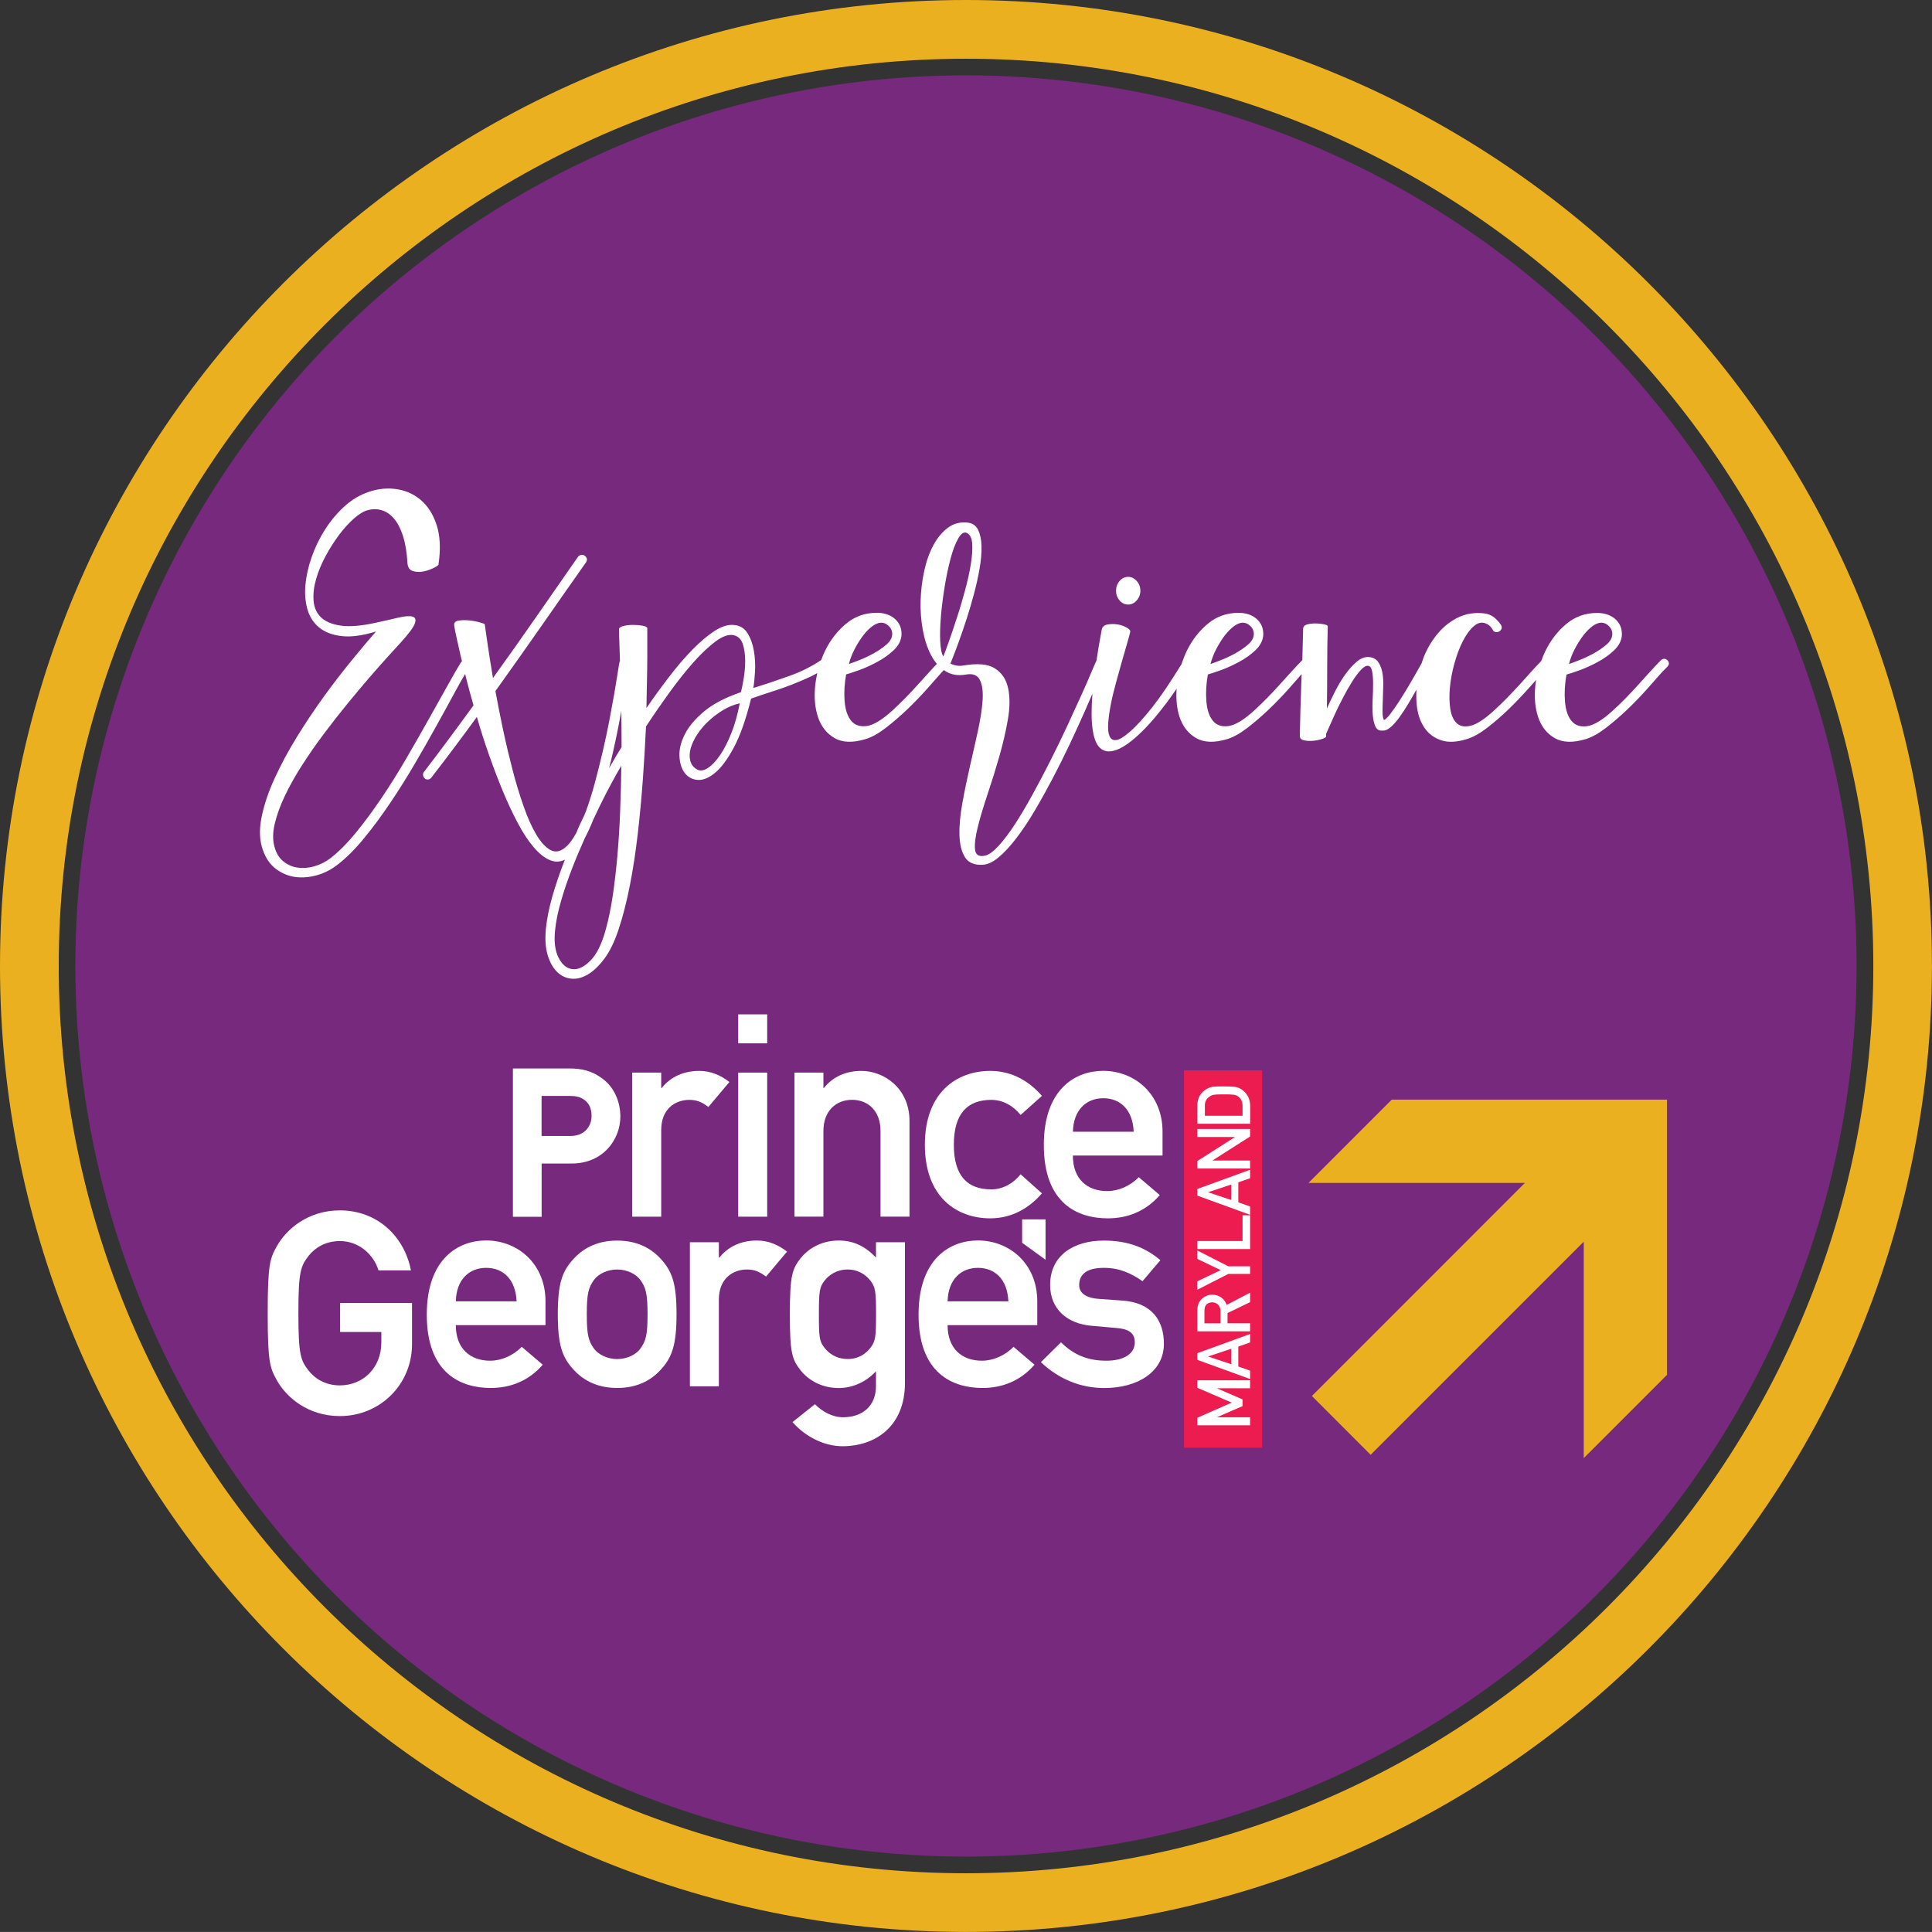
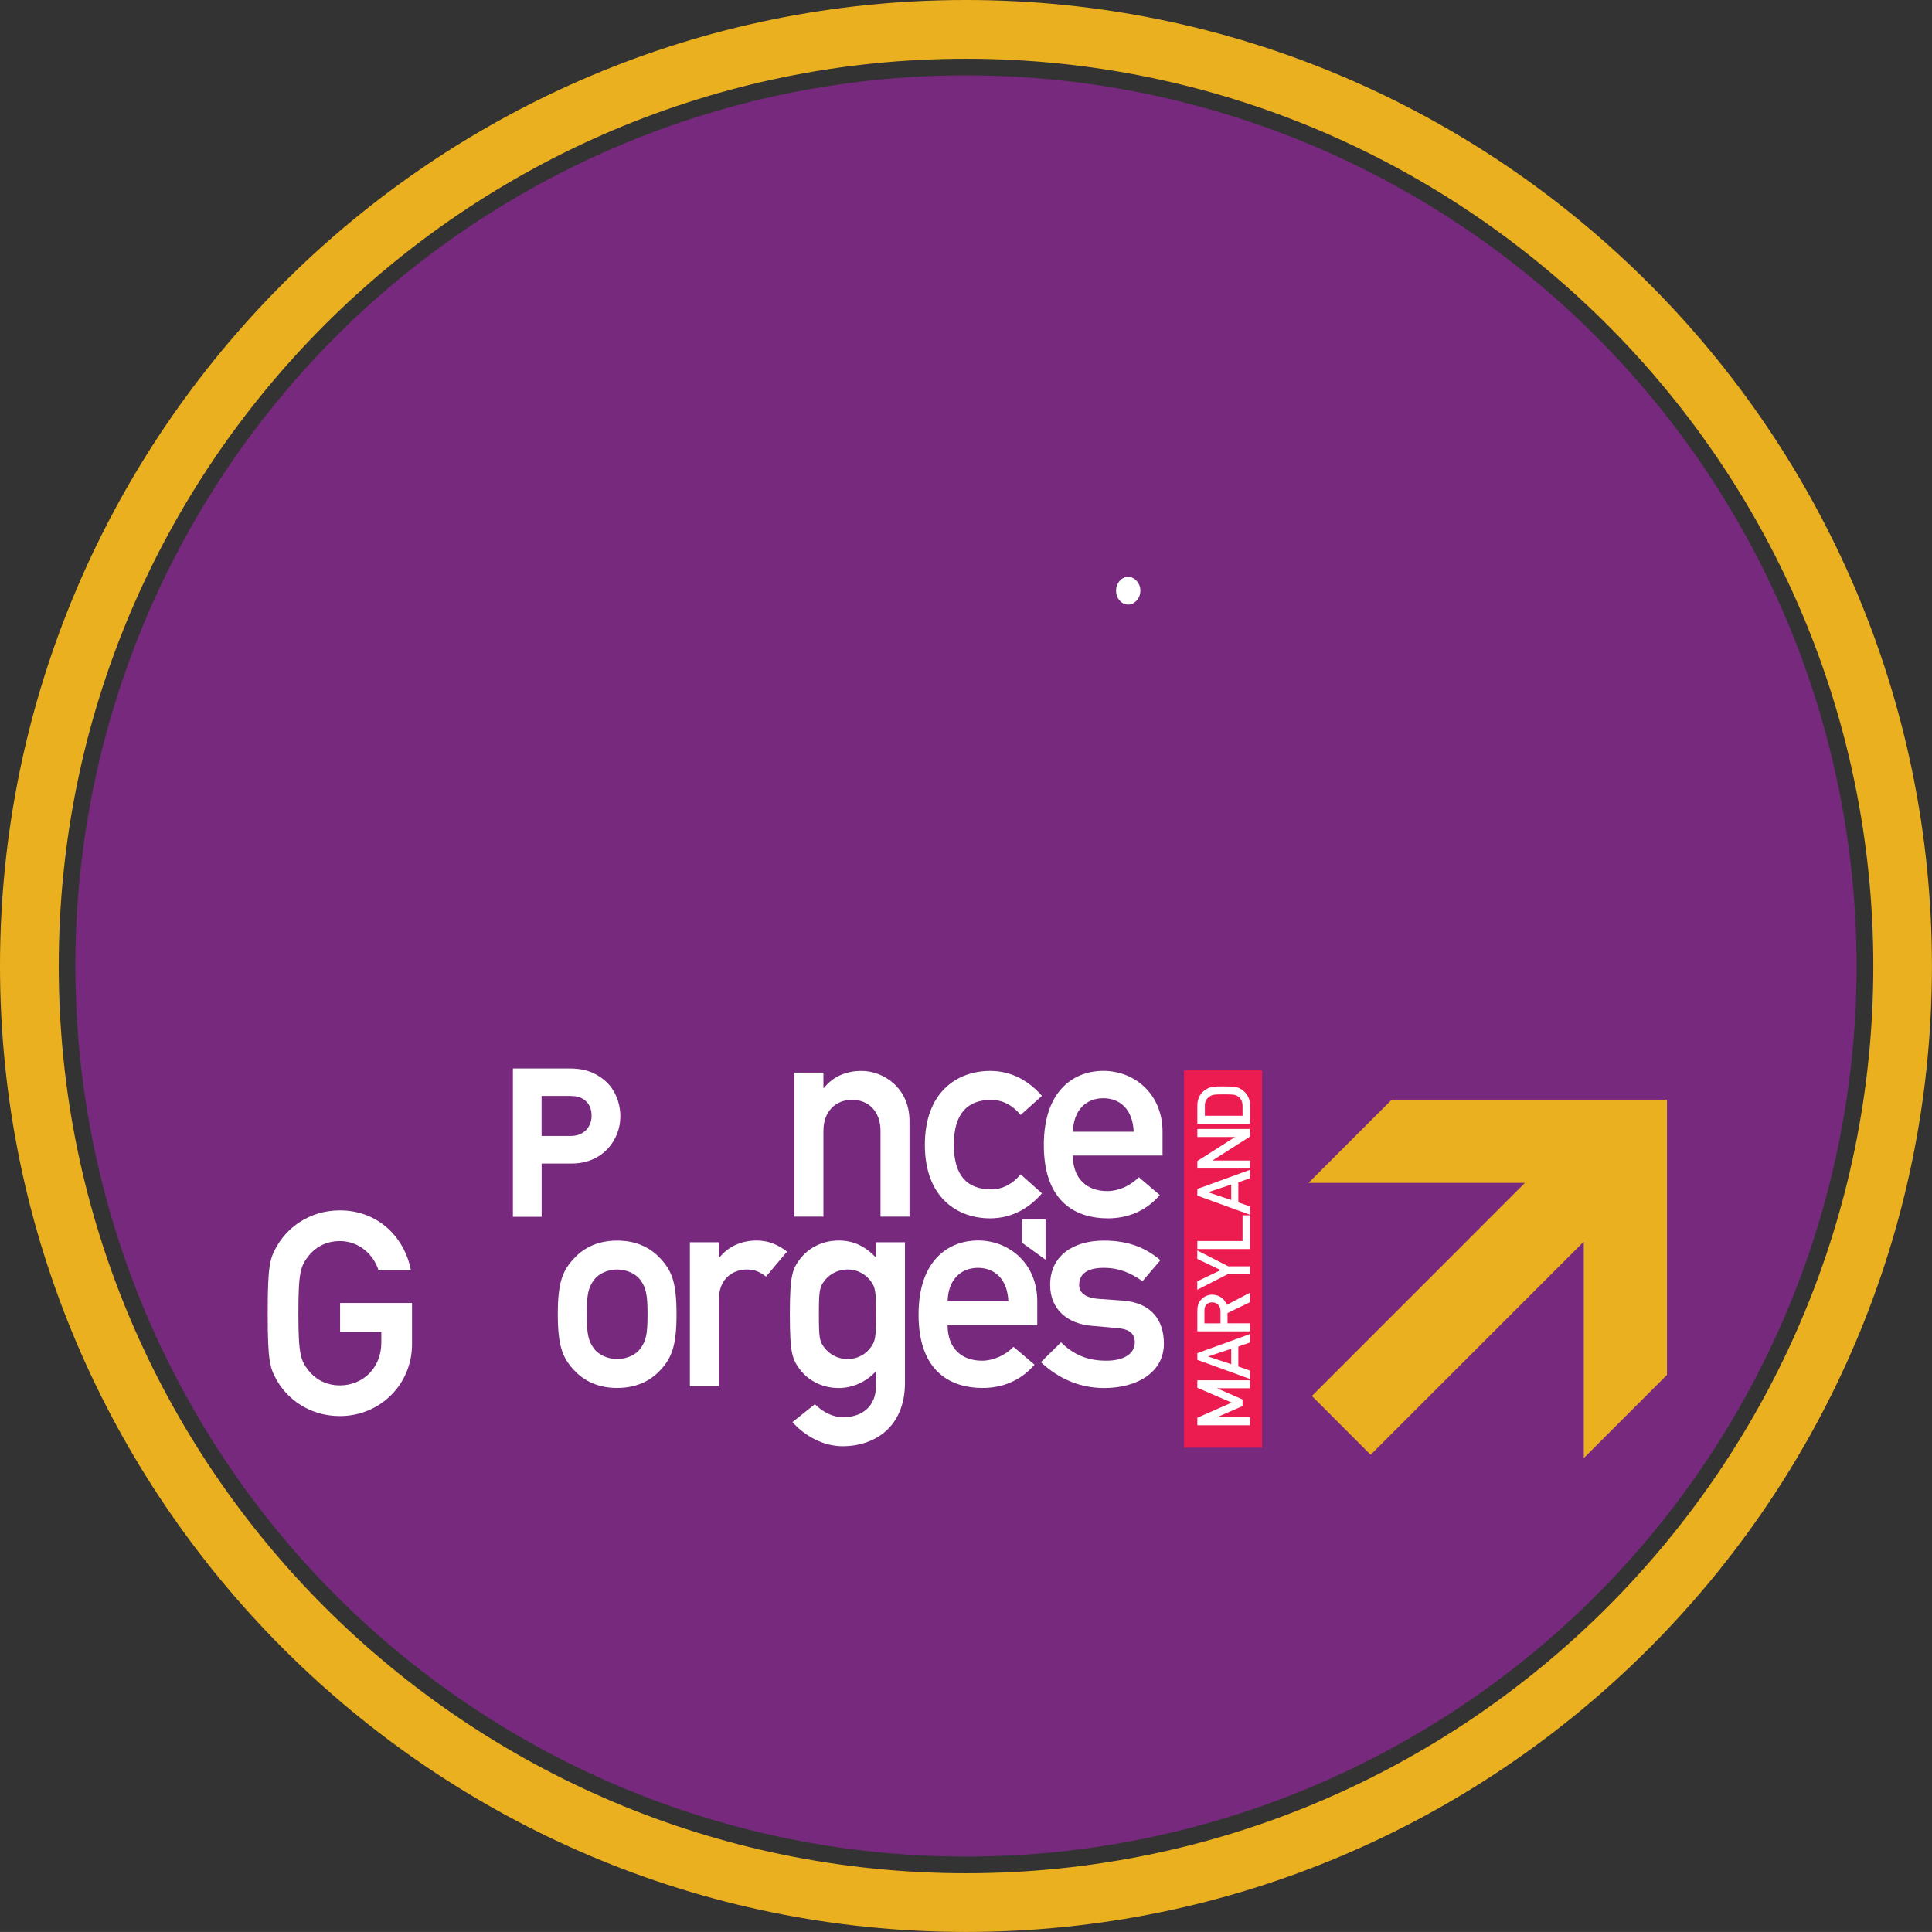
<svg xmlns="http://www.w3.org/2000/svg" id="Layer_1" viewBox="0 0 315.39 315.38">
  <rect x="0" y="0" width="315.39" height="315.38" fill="#333333" stroke="none" />
  <defs>
    <style>.cls-1{fill:#77297d;}.cls-2{fill:#ec1c50;}.cls-3{fill:#fff;}.cls-4{fill:#ebb01f;}</style>
  </defs>
  <circle class="cls-1" cx="157.69" cy="157.69" r="145.39" />
  <path class="cls-4" d="M157.69,315.38C70.74,315.38,0,244.64,0,157.69S70.74,0,157.69,0s157.69,70.74,157.69,157.69-70.74,157.69-157.69,157.69ZM157.69,9.59C76.03,9.59,9.59,76.03,9.59,157.69s66.44,148.11,148.11,148.11,148.11-66.44,148.11-148.11S239.36,9.59,157.69,9.59Z" />
  <rect class="cls-3" x="194.01" y="175.87" width="11.28" height="58.38" />
  <path class="cls-3" d="M98.5,176.2c-1.89-1.47-3.62-1.78-5.65-1.78h-9.12v24.22h4.69v-8.7h4.89c5.17,0,7.96-3.95,7.96-7.66,0-2.48-1.04-4.75-2.77-6.08ZM96.57,182.18c0,1.57-1.06,3.26-3.4,3.26h-4.76v-6.53h4.63c1.03,0,1.62.15,2.25.57.86.57,1.28,1.45,1.28,2.69Z" />
-   <path class="cls-3" d="M103.21,175.1h4.73v2.5h.09c1.48-1.86,3.62-2.78,6.12-2.78,1.9,0,3.48.7,4.92,1.81l-3.43,4.08c-1.11-.83-1.9-1.16-3.11-1.16-2.32,0-4.59,1.48-4.59,4.92v14.15h-4.73v-23.52Z" />
-   <path class="cls-3" d="M120.51,165.59h4.73v4.73h-4.73v-4.73ZM120.51,175.1h4.73v23.52h-4.73v-23.52Z" />
  <path class="cls-3" d="M129.69,175.1h4.73v2.5h.09c1.48-1.86,3.62-2.78,6.12-2.78,3.66,0,7.84,2.83,7.84,8.16v15.63h-4.73v-14.01c0-3.2-1.99-5.06-4.64-5.06s-4.68,1.85-4.68,5.06v14.01h-4.73v-23.52Z" />
-   <path class="cls-3" d="M170.09,194.81c-2.04,2.37-4.87,4.08-8.44,4.08-5.43,0-10.67-3.43-10.67-12.01s5.24-12.06,10.67-12.06c3.57,0,6.4,1.72,8.44,4.08l-3.48,3.11c-1.16-1.44-2.83-2.46-4.78-2.46-3.85,0-6.12,2.18-6.12,7.33s2.27,7.28,6.12,7.28c1.95,0,3.62-1.02,4.78-2.46l3.48,3.11Z" />
+   <path class="cls-3" d="M170.09,194.81c-2.04,2.37-4.87,4.08-8.44,4.08-5.43,0-10.67-3.43-10.67-12.01s5.24-12.06,10.67-12.06c3.57,0,6.4,1.72,8.44,4.08l-3.48,3.11c-1.16-1.44-2.83-2.46-4.78-2.46-3.85,0-6.12,2.18-6.12,7.33s2.27,7.28,6.12,7.28c1.95,0,3.62-1.02,4.78-2.46Z" />
  <path class="cls-3" d="M175.14,188.64c0,3.85,2.36,5.8,5.61,5.8,1.81,0,3.76-.83,5.15-2.27l3.43,2.92c-2.32,2.69-5.34,3.8-8.49,3.8-4.82,0-10.44-2.32-10.44-11.97,0-9.14,5.15-12.11,9.69-12.11,5.2,0,9.69,3.85,9.69,9.93v3.9h-14.66ZM185.07,184.75c-.14-3.57-2.18-5.47-4.96-5.47s-4.87,1.9-4.96,5.47h9.93Z" />
  <path class="cls-3" d="M55.53,212.71h11.73v6.73c0,6.54-5.2,11.73-11.78,11.73-5.19,0-8.77-3.06-10.34-5.94-1.07-1.95-1.44-2.92-1.44-10.85s.37-8.9,1.44-10.85c1.58-2.88,5.15-5.94,10.34-5.94,6.26,0,10.58,4.41,11.6,9.79h-5.29c-.79-2.55-3.15-4.78-6.31-4.78-2.37,0-4.08,1.11-5.1,2.41-1.3,1.67-1.67,2.6-1.67,9.37s.37,7.7,1.67,9.37c1.02,1.3,2.74,2.41,5.1,2.41,3.8,0,6.77-2.88,6.77-7v-1.72h-6.73v-4.73Z" />
-   <path class="cls-3" d="M74.41,216.33c0,3.85,2.37,5.8,5.61,5.8,1.81,0,3.76-.83,5.15-2.27l3.43,2.92c-2.32,2.69-5.33,3.8-8.49,3.8-4.82,0-10.44-2.32-10.44-11.97,0-9.14,5.15-12.11,9.69-12.11,5.2,0,9.69,3.85,9.69,9.93v3.89h-14.66ZM84.33,212.44c-.14-3.57-2.18-5.47-4.96-5.47s-4.87,1.9-4.96,5.47h9.93Z" />
  <path class="cls-3" d="M93.61,205.53c1.3-1.44,3.48-3.01,7.14-3.01s5.84,1.58,7.14,3.01c1.81,1.99,2.55,3.94,2.55,9s-.74,7.05-2.55,9.04c-1.3,1.44-3.48,3.01-7.14,3.01s-5.84-1.58-7.14-3.01c-1.81-1.99-2.55-3.94-2.55-9.04s.74-7.01,2.55-9ZM104.55,208.96c-.7-.97-2.18-1.72-3.8-1.72s-3.11.74-3.8,1.72c-.88,1.25-1.16,2.18-1.16,5.57s.28,4.36,1.16,5.61c.7.97,2.18,1.72,3.8,1.72s3.11-.74,3.8-1.72c.88-1.25,1.16-2.18,1.16-5.57s-.28-4.36-1.16-5.61Z" />
  <path class="cls-3" d="M112.62,202.79h4.73v2.5h.09c1.48-1.85,3.62-2.78,6.12-2.78,1.9,0,3.48.7,4.92,1.81l-3.43,4.08c-1.11-.83-1.9-1.16-3.11-1.16-2.32,0-4.59,1.49-4.59,4.92v14.15h-4.73v-23.52Z" />
  <path class="cls-3" d="M143,223.85c-1.48,1.62-3.66,2.74-6.08,2.74-3.06,0-5.15-1.53-6.22-2.88-1.35-1.76-1.76-2.64-1.76-9.14s.42-7.42,1.76-9.18c1.07-1.34,3.15-2.88,6.22-2.88,2.41,0,4.31.93,6.08,2.78v-2.5h4.73v22.96c0,7.1-4.82,10.34-10.2,10.34-3.02,0-6.08-1.58-8.16-3.94l3.66-2.92c1.16,1.16,2.78,2.13,4.59,2.13,3.15,0,5.38-1.81,5.38-5.1v-2.41ZM134.61,220.04c.65.83,1.86,1.81,3.76,1.81s3.06-.97,3.71-1.81c.83-1.07.93-1.72.93-5.47s-.09-4.45-.93-5.52c-.65-.83-1.86-1.81-3.71-1.81s-3.11.97-3.76,1.81c-.83,1.07-.93,1.72-.93,5.52s.09,4.41.93,5.47Z" />
  <path class="cls-3" d="M154.69,216.33c0,3.85,2.36,5.8,5.61,5.8,1.81,0,3.76-.83,5.15-2.27l3.43,2.92c-2.32,2.69-5.34,3.8-8.49,3.8-4.82,0-10.44-2.32-10.44-11.97,0-9.14,5.15-12.11,9.69-12.11,5.2,0,9.69,3.85,9.69,9.93v3.89h-14.66ZM164.61,212.44c-.14-3.57-2.18-5.47-4.96-5.47s-4.87,1.9-4.96,5.47h9.93Z" />
  <path class="cls-3" d="M173.19,219.12c2.04,2,4.27,3.01,7.42,3.01,2.69,0,4.64-1.02,4.64-3.01,0-1.67-1.25-2.18-2.88-2.32l-4.17-.37c-3.9-.33-6.77-2.64-6.77-6.68,0-4.78,3.8-7.23,8.77-7.23,4.13,0,6.91,1.25,9.23,3.2l-2.92,3.43c-1.86-1.3-3.76-2.18-6.31-2.18-3.01,0-4.03,1.21-4.03,2.83,0,1.02.74,2.04,3.11,2.23l3.9.28c4.87.32,6.82,3.29,6.82,7.05,0,4.59-4.27,7.23-9.74,7.23-3.8,0-7.33-1.39-10.34-4.22l3.29-3.25Z" />
  <polygon class="cls-3" points="166.86 199.06 170.68 199.06 170.68 205.65 166.86 202.88 166.86 199.06" />
  <path class="cls-2" d="M196.69,180.58v1.56h6.15v-1.56c0-.74-.25-1.26-.75-1.6-.44-.29-.68-.33-2.28-.33s-1.92.04-2.4.39c-.54.4-.73.84-.73,1.54M200.99,193.37l-3.76,1.25v.02l3.76,1.25v-2.52ZM196.89,213.02c-.18.24-.27.51-.27.96v2.05h2.62v-1.97c0-.98-.64-1.46-1.37-1.46-.45,0-.79.17-.98.44M200.99,220.18l-3.76,1.25v.02l3.76,1.25v-2.52ZM204.07,232.67h-8.61v-1.23l5.61-2.47-5.61-2.42v-1.23h8.61v1.31h-5.37v.02l4.14,1.8v1.09l-4.14,1.8v.02h5.37v1.31ZM204.07,225.12l-8.61-3.13v-1.09l8.61-3.13v1.38l-1.92.67v3.26l1.92.67v1.38ZM204.07,217.33h-8.61v-3.36c0-.73.17-1.3.57-1.76.41-.48,1.06-.86,1.84-.86,1.11,0,2.02.63,2.38,1.67l3.82-2v1.55l-3.68,1.78v1.67h3.68v1.31ZM204.07,207.96h-3.55l-5.07,2.59v-1.38l3.82-1.83-3.82-1.83v-1.38l5.07,2.59h3.55v1.23ZM204.07,203.9h-8.61v-1.31h7.38v-4.2h1.23v5.5ZM204.07,198.31l-8.61-3.13v-1.09l8.61-3.13v1.38l-1.92.67v3.27l1.92.67v1.38ZM204.07,190.76h-8.61v-1.23l6.12-3.9v-.02h-6.12v-1.31h8.61v1.23l-6.12,3.9v.02h6.12v1.31ZM204.07,183.45h-8.61v-3.01c0-1.14.51-2.07,1.45-2.63.73-.42,1.05-.46,2.86-.46,1.94,0,2.27.1,2.88.48.8.51,1.43,1.4,1.43,2.69v2.93ZM206.04,174.73h-12.76v61.6h12.76v-61.6Z" />
  <polygon class="cls-4" points="227.2 179.51 213.61 193.1 248.94 193.1 214.16 227.89 223.75 237.49 258.54 202.7 258.54 238.03 272.13 224.44 272.13 179.51 227.2 179.51" />
  <path class="cls-3" d="M184.18,98.69c.52,0,.98-.22,1.38-.67.4-.45.6-.98.6-1.59s-.2-1.15-.6-1.59c-.4-.45-.86-.67-1.38-.67-.55,0-1.02.22-1.41.67-.39.45-.58.98-.58,1.59s.19,1.15.58,1.59c.38.45.85.67,1.41.67Z" />
-   <path class="cls-3" d="M272.2,107.78c-.15-.15-.33-.23-.53-.23s-.38.08-.53.23c-.55.55-1.14,1.17-1.75,1.85-.62.68-1.25,1.38-1.92,2.12-.66.74-1.35,1.47-2.05,2.19-.71.72-1.42,1.41-2.12,2.05-1.72,1.57-3.14,2.42-4.25,2.56-1.11.14-1.95-.16-2.54-.9-.59-.74-.93-1.8-1.04-3.19-.11-1.38-.02-2.83.25-4.34.46-.12,1.18-.36,2.15-.71.97-.35,1.95-.8,2.95-1.34,1-.54,1.89-1.17,2.65-1.89.77-.72,1.2-1.53,1.29-2.42.03-.58-.05-1.11-.25-1.57-.2-.46-.49-.85-.88-1.18-.38-.32-.82-.56-1.32-.72-.49-.15-1.01-.23-1.57-.23-1.94,0-3.62.6-5.05,1.8-1.43,1.2-2.57,2.68-3.42,4.43-.26.53-.47,1.07-.67,1.62-.52.53-1.07,1.11-1.64,1.75-.6.68-1.23,1.38-1.89,2.1-.66.72-1.35,1.45-2.05,2.17-.71.72-1.42,1.41-2.12,2.05-1.51,1.38-2.75,2.21-3.74,2.47-.99.26-1.75.15-2.31-.35-.55-.49-.92-1.27-1.09-2.33-.17-1.06-.19-2.24-.07-3.53.12-1.29.37-2.61.74-3.95.37-1.34.82-2.54,1.36-3.6.54-1.06,1.13-1.88,1.78-2.45s1.29-.73,1.94-.48c.46.15.85.49,1.15,1.01.21.43.57.54,1.06.32.43-.28.54-.63.32-1.06-.43-.61-.86-1.07-1.29-1.36-.43-.29-.89-.47-1.39-.53-1.57-.19-2.98.02-4.25.62-1.26.6-2.36,1.45-3.3,2.54-.94,1.09-1.71,2.35-2.31,3.76-.17.4-.28.8-.42,1.2-.61,1.09-1.22,2.17-1.84,3.23-.63,1.08-1.22,2.05-1.78,2.91s-1.05,1.58-1.5,2.15c-.45.57-.79.9-1.04.99-.15-.28-.23-.72-.23-1.34s.02-1.3.05-2.05c.03-.75.05-1.53.07-2.33.02-.8-.05-1.53-.18-2.19-.14-.66-.38-1.22-.72-1.66-.34-.45-.85-.68-1.52-.71-.65-.03-1.28.22-1.91.76-.63.54-1.25,1.22-1.85,2.05-.6.83-1.15,1.75-1.66,2.75-.51,1-.96,1.95-1.36,2.84.03-2.25.05-4.49.05-6.74s.03-4.48.09-6.69c0-.12-.21-.23-.64-.32-.43-.09-.89-.14-1.39-.14s-.96.06-1.37.18c-.41.12-.62.37-.62.74-.04,1.72-.08,3.41-.13,5.07h0c-.55.56-1.14,1.18-1.75,1.85-.62.68-1.25,1.38-1.92,2.12-.66.74-1.35,1.47-2.05,2.19-.71.72-1.42,1.41-2.12,2.05-1.72,1.57-3.14,2.42-4.25,2.56-1.11.14-1.95-.16-2.54-.9-.59-.74-.93-1.8-1.04-3.19-.11-1.38-.02-2.83.25-4.34.46-.12,1.18-.36,2.15-.71.97-.35,1.95-.8,2.95-1.34,1-.54,1.89-1.17,2.65-1.89.77-.72,1.2-1.53,1.29-2.42.03-.58-.05-1.11-.25-1.57-.2-.46-.49-.85-.88-1.18-.38-.32-.82-.56-1.32-.72-.49-.15-1.01-.23-1.57-.23-1.94,0-3.62.6-5.05,1.8-1.43,1.2-2.57,2.68-3.42,4.43-.33.69-.61,1.41-.84,2.13-1.82,2.96-3.42,5.32-4.77,7.03-1.42,1.8-2.65,3.15-3.69,4.04-.95.83-1.69,1.28-2.22,1.34-.52.06-.88-.15-1.09-.65s-.27-1.19-.21-2.1c.06-.91.2-1.92.42-3.02.21-1.11.49-2.28.83-3.51.34-1.23.66-2.39.97-3.49.31-1.09.59-2.08.85-2.95.26-.88.44-1.53.53-1.96.03-.22-.17-.45-.6-.69-.43-.25-.93-.42-1.5-.51-.57-.09-1.12-.08-1.64.02s-.83.39-.92.85c-.35,1.84-.63,3.53-.86,5.08l-.06.09c-.12.25-.4.89-.83,1.92-.43,1.03-.99,2.29-1.66,3.78-.68,1.49-1.44,3.16-2.29,4.99-.85,1.83-1.75,3.68-2.7,5.56s-1.92,3.72-2.91,5.52c-.99,1.8-1.95,3.42-2.88,4.85-.94,1.43-1.83,2.61-2.68,3.53-.85.92-1.59,1.45-2.24,1.57-.95.19-1.48-.15-1.57-1.02s.05-2.07.44-3.62c.38-1.56.92-3.34,1.59-5.35.68-2.02,1.32-4.07,1.92-6.16.6-2.09,1.07-4.11,1.41-6.07.34-1.95.35-3.65.05-5.1-.31-1.45-1.02-2.53-2.15-3.25-1.12-.72-2.84-.88-5.15-.48-.74.12-1.45.02-2.12-.32.03-.09.18-.48.46-1.18.28-.69.61-1.57.99-2.63.38-1.06.79-2.25,1.22-3.58.43-1.32.83-2.69,1.2-4.09.37-1.4.67-2.77.9-4.11.23-1.34.33-2.54.3-3.6-.03-1.06-.22-1.94-.55-2.63-.34-.69-.89-1.09-1.66-1.18-1.23-.15-2.32.12-3.25.81-.94.69-1.73,1.64-2.38,2.84-.65,1.2-1.15,2.59-1.5,4.18-.35,1.59-.55,3.2-.6,4.85-.05,1.65.07,3.25.35,4.8.28,1.55.72,2.92,1.32,4.08.29.56.62,1.06.99,1.49-.37.39-.76.79-1.15,1.23-.62.68-1.25,1.38-1.92,2.12-.66.74-1.35,1.47-2.05,2.19-.71.72-1.42,1.41-2.12,2.05-1.72,1.57-3.14,2.42-4.25,2.56-1.11.14-1.95-.16-2.54-.9-.59-.74-.93-1.8-1.04-3.19-.11-1.38-.02-2.83.25-4.34.46-.12,1.18-.36,2.15-.71.97-.35,1.95-.8,2.95-1.34,1-.54,1.89-1.17,2.65-1.89.77-.72,1.2-1.53,1.29-2.42.03-.58-.05-1.11-.25-1.57-.2-.46-.49-.85-.88-1.18-.38-.32-.82-.56-1.32-.72-.49-.15-1.01-.23-1.57-.23-1.94,0-3.62.6-5.05,1.8-1.43,1.2-2.57,2.68-3.42,4.43-.23.48-.44.98-.62,1.48-1.54,1.05-3.28,1.92-5.22,2.61-1.94.69-3.89,1.35-5.86,1.96.12-.68.21-1.59.28-2.72.06-1.14,0-2.25-.19-3.35-.18-1.09-.53-2.05-1.04-2.88s-1.27-1.28-2.28-1.34c-.92-.09-1.96.24-3.12.99-1.15.76-2.35,1.77-3.6,3.05-1.25,1.28-2.51,2.74-3.78,4.41-1.28,1.66-2.52,3.37-3.72,5.12.03-1.63.06-3.15.09-4.57s.05-2.69.05-3.83v-4.62c0-.19-.24-.32-.72-.42-.48-.09-1.01-.14-1.59-.14s-1.12.06-1.59.18c-.48.12-.72.31-.72.55,0,.43.02,1.23.07,2.4.03.8.06,1.75.09,2.8l-.07.11c-.06.28-.16.87-.3,1.78s-.32,2.02-.55,3.35c-.23,1.32-.5,2.79-.81,4.41-.31,1.61-.66,3.28-1.06,4.98-.4,1.71-.82,3.4-1.27,5.08-.45,1.68-.93,3.23-1.45,4.66-.1.27-.21.51-.31.77-.27.56-.53,1.1-.8,1.68-.19.42-.35.84-.54,1.26l-.02.03c-.58,1.06-1.18,1.84-1.8,2.33-.83.68-1.64.79-2.42.35s-1.54-1.28-2.26-2.49-1.41-2.74-2.05-4.57c-.65-1.83-1.25-3.8-1.8-5.91-.55-2.11-1.07-4.28-1.55-6.53-.48-2.25-.9-4.38-1.27-6.42,2.49-3.48,4.95-6.96,7.39-10.45,2.43-3.49,4.89-7.01,7.39-10.55.28-.43.2-.8-.23-1.11-.15-.12-.34-.16-.55-.12-.22.05-.39.15-.51.3-2.31,3.32-4.61,6.63-6.9,9.92-2.29,3.29-4.62,6.59-6.99,9.88-.37-2.22-.67-4.11-.9-5.68-.23-1.57-.38-2.6-.44-3.09,0-.06-.28-.17-.83-.32-.55-.15-1.15-.26-1.78-.32-.63-.06-1.2-.05-1.71.05-.51.09-.73.35-.67.78.06.43.18,1.07.37,1.92.18.85.41,1.84.67,2.98.07.3.15.63.23.95l-.16.16c-.55.89-1.29,2.16-2.19,3.79-.91,1.63-1.93,3.46-3.07,5.49-1.14,2.03-2.36,4.17-3.67,6.42-1.31,2.25-2.66,4.41-4.06,6.48-1.4,2.08-2.81,3.98-4.22,5.7-1.42,1.72-2.79,3.09-4.11,4.11-.8.61-1.68,1.05-2.63,1.32s-1.86.33-2.72.21c-.86-.12-1.64-.46-2.33-1.02-.69-.55-1.18-1.35-1.45-2.4-.31-1.08-.29-2.33.05-3.76s.89-2.95,1.66-4.57c.77-1.61,1.71-3.28,2.82-5.01,1.11-1.72,2.29-3.42,3.55-5.1,1.26-1.68,2.54-3.31,3.83-4.89,1.29-1.58,2.5-3.02,3.62-4.32,1.12-1.29,2.12-2.42,3-3.39.88-.97,1.53-1.69,1.96-2.15,1.38-1.51,2.19-2.58,2.42-3.23.23-.65.09-1.03-.42-1.15-.51-.12-1.31-.05-2.4.21-1.09.26-2.28.53-3.58.81-2.37.52-4.28.68-5.72.46-1.45-.21-2.52-.68-3.23-1.38s-1.1-1.62-1.18-2.72c-.08-1.11.06-2.28.42-3.51.35-1.23.87-2.48,1.55-3.74s1.42-2.42,2.22-3.49c.8-1.06,1.62-1.95,2.45-2.68.83-.72,1.57-1.16,2.22-1.32.8-.22,1.57-.21,2.31.02.74.23,1.4.69,1.98,1.38s1.07,1.63,1.45,2.82c.38,1.18.62,2.61.72,4.27.03.8.33,1.28.9,1.45.57.17,1.17.18,1.8.05.63-.14,1.2-.35,1.71-.62s.73-.46.67-.55c.37-2.52.26-4.67-.32-6.44-.59-1.77-1.48-3.15-2.68-4.13-1.2-.98-2.6-1.56-4.2-1.73-1.6-.17-3.2.07-4.8.72-1.29.52-2.5,1.32-3.62,2.38-1.12,1.06-2.12,2.28-2.98,3.65-.86,1.37-1.56,2.82-2.1,4.36-.54,1.54-.88,3.03-1.02,4.48-.14,1.45-.04,2.78.3,4.01.34,1.23.97,2.23,1.89,3,.92.77,2.15,1.25,3.67,1.43,1.52.19,3.41-.06,5.65-.74-1.08,1.23-2.36,2.75-3.85,4.57-1.49,1.82-3.02,3.79-4.57,5.93-1.55,2.14-3.05,4.37-4.48,6.69-1.43,2.32-2.65,4.6-3.67,6.83s-1.72,4.35-2.12,6.37c-.4,2.01-.32,3.78.23,5.29.46,1.32,1.17,2.35,2.12,3.07.95.72,2.01,1.16,3.16,1.32,1.15.15,2.35.05,3.58-.3,1.23-.35,2.37-.95,3.42-1.78,1.42-1.11,2.84-2.54,4.27-4.29,1.43-1.75,2.84-3.65,4.22-5.7,1.38-2.05,2.71-4.16,3.99-6.35,1.28-2.18,2.47-4.28,3.58-6.28,1.11-2,2.11-3.82,3-5.47.63-1.16,1.18-2.14,1.67-2.97.07.26.13.51.19.78.35,1.39.75,2.83,1.18,4.34-2.65,3.66-5.32,7.26-8.03,10.8-.15.15-.22.34-.21.55s.1.4.25.55c.15.15.33.22.53.21.2-.01.38-.1.53-.25,2.52-3.26,5.02-6.58,7.48-9.97.58,2.03,1.24,4.08,1.96,6.14.72,2.06,1.48,4.04,2.26,5.93.78,1.89,1.6,3.64,2.45,5.24.85,1.6,1.71,2.92,2.61,3.97.89,1.04,1.79,1.75,2.7,2.12.81.33,1.61.28,2.4-.09l-.12.28c-.77,1.97-1.42,3.9-1.96,5.79-.54,1.89-.88,3.65-1.04,5.29-.15,1.6-.06,2.98.28,4.15.34,1.17.84,2.08,1.5,2.75s1.43,1.05,2.31,1.15c.88.11,1.79-.11,2.72-.65.94-.54,1.85-1.41,2.75-2.61.89-1.2,1.66-2.79,2.31-4.76.71-2.12,1.32-4.53,1.85-7.22s.95-5.51,1.29-8.45c.34-2.94.61-5.9.83-8.88.21-2.98.38-5.85.51-8.59,1.23-1.88,2.52-3.74,3.85-5.58s2.65-3.49,3.92-4.92,2.48-2.56,3.6-3.39c1.12-.83,2.08-1.17,2.88-1.02.77.15,1.28.64,1.55,1.45.26.82.39,1.72.39,2.72s-.09,1.98-.25,2.95-.32,1.7-.44,2.19c-2.52.86-4.52,1.9-5.98,3.11-1.46,1.22-2.52,2.45-3.16,3.72-.65,1.26-.95,2.46-.9,3.6.05,1.14.33,2.05.85,2.74.52.69,1.22,1.08,2.1,1.15.88.08,1.83-.31,2.86-1.15,1.03-.85,2.06-2.24,3.09-4.18,1.03-1.94,1.96-4.58,2.79-7.94,1.05-.37,2.13-.73,3.25-1.09,1.12-.35,2.22-.74,3.3-1.15,1.08-.42,2.12-.86,3.14-1.34.38-.18.75-.38,1.12-.58-.14.63-.26,1.27-.33,1.92-.21,1.95-.07,3.7.44,5.24s1.41,2.69,2.7,3.44c1.29.75,3,.81,5.12.16.98-.31,2.07-.91,3.25-1.82,1.18-.91,2.35-1.92,3.51-3.02,1.15-1.11,2.23-2.22,3.23-3.35,1-1.12,1.82-2.05,2.47-2.79l.28-.28.18.14c.95.62,2.08.82,3.37.6,1.14-.22,1.91.07,2.31.85.4.79.55,1.89.46,3.32-.09,1.43-.35,3.09-.76,4.98-.42,1.89-.85,3.85-1.32,5.86-.46,2.02-.87,3.99-1.22,5.93-.35,1.94-.52,3.67-.48,5.19.03,1.52.32,2.74.88,3.65.55.91,1.51,1.33,2.86,1.27.83-.03,1.72-.44,2.65-1.22.94-.78,1.91-1.83,2.91-3.14,1-1.31,2-2.81,3-4.5,1-1.69,1.98-3.46,2.95-5.31s1.89-3.7,2.77-5.56c.88-1.86,1.68-3.62,2.42-5.29.47-1.05.88-2,1.27-2.92-.18,2.34-.19,4.23,0,5.65.2,1.54.59,2.59,1.18,3.16s1.32.75,2.22.53c.61-.12,1.36-.48,2.24-1.08.88-.6,1.85-1.46,2.93-2.56,1.08-1.11,2.25-2.51,3.53-4.2.53-.71,1.08-1.48,1.64-2.3-.12,1.7.03,3.24.48,4.61.51,1.54,1.41,2.69,2.7,3.44,1.29.75,3,.81,5.12.16.98-.31,2.07-.91,3.25-1.82,1.18-.91,2.35-1.92,3.51-3.02,1.15-1.11,2.23-2.22,3.23-3.35.84-.95,1.53-1.72,2.12-2.4-.02.45-.03.91-.05,1.36-.11,2.83-.19,5.74-.25,8.72,0,.37.22.61.66.71.44.11.94.14,1.49.09.55-.05,1.04-.15,1.48-.3.44-.15.66-.28.66-.37v-.46c.03-.06.17-.38.42-.95.25-.57.56-1.28.95-2.12.38-.85.82-1.75,1.32-2.7.49-.95.98-1.83,1.48-2.63.49-.8.98-1.46,1.45-1.98.48-.52.88-.77,1.22-.74.34.03.56.32.67.88.11.55.16,1.23.16,2.03s-.02,1.66-.07,2.59c-.05.92-.04,1.77.02,2.54.06.77.21,1.4.44,1.89.23.49.62.71,1.18.65.4.03.84-.16,1.32-.58s.95-.95,1.43-1.62c.48-.66.96-1.4,1.45-2.22.46-.77.9-1.52,1.31-2.27-.05,1.01-.04,2.01.1,2.96.2,1.34.63,2.47,1.29,3.39.66.92,1.56,1.57,2.7,1.94,1.14.37,2.54.29,4.2-.23.98-.31,2.07-.91,3.25-1.82,1.18-.91,2.35-1.92,3.49-3.02,1.14-1.11,2.21-2.22,3.21-3.35.47-.53.9-1.01,1.3-1.45-.04.27-.09.54-.12.81-.21,1.95-.07,3.7.44,5.24.51,1.54,1.41,2.69,2.7,3.44,1.29.75,3,.81,5.12.16.98-.31,2.07-.91,3.25-1.82,1.18-.91,2.35-1.92,3.51-3.02,1.15-1.11,2.23-2.22,3.23-3.35,1-1.12,1.82-2.05,2.47-2.79l.83-.83c.34-.37.32-.74-.05-1.11ZM257.03,106.03c.38-.74.79-1.41,1.22-2.01.43-.6.88-1.1,1.34-1.5.46-.4.89-.66,1.29-.78.62-.19,1.17-.06,1.66.37.49.43.71.95.65,1.57-.06.55-.39,1.09-.99,1.59-.6.51-1.28.97-2.03,1.39-.76.42-1.52.78-2.29,1.08-.77.31-1.35.52-1.75.65.21-.83.52-1.62.9-2.36ZM198.51,106.03c.38-.74.79-1.41,1.22-2.01.43-.6.88-1.1,1.34-1.5.46-.4.89-.66,1.29-.78.62-.19,1.17-.06,1.66.37.49.43.71.95.65,1.57-.06.55-.39,1.09-.99,1.59-.6.51-1.28.97-2.03,1.39-.76.42-1.52.78-2.29,1.08-.77.31-1.35.52-1.75.65.21-.83.52-1.62.9-2.36ZM139.48,106.03c.38-.74.79-1.41,1.22-2.01.43-.6.88-1.1,1.34-1.5.46-.4.89-.66,1.29-.78.62-.19,1.17-.06,1.66.37.49.43.71.95.65,1.57-.06.55-.39,1.09-.99,1.59-.6.51-1.28.97-2.03,1.39-.76.42-1.52.78-2.29,1.08-.77.31-1.35.52-1.75.65.21-.83.52-1.62.9-2.36ZM101.24,132.32c-.09,2.48-.24,4.88-.44,7.2s-.45,4.53-.76,6.62c-.31,2.09-.69,3.95-1.15,5.59-.65,2.37-1.48,4.07-2.52,5.1-1.03,1.03-2.01,1.49-2.93,1.38s-1.68-.73-2.26-1.87c-.58-1.14-.77-2.68-.55-4.62.15-1.42.48-2.98.97-4.68.49-1.71,1.09-3.45,1.78-5.24.65-1.69,1.36-3.35,2.1-5,.49-.93.95-1.95,1.39-3.04.34-.73.68-1.44,1.01-2.12.74-1.51,1.42-2.84,2.05-3.99.63-1.15,1.13-2.04,1.5-2.65-.03,2.4-.09,4.84-.19,7.31ZM99.67,124.98l-.25.45c.1-.41.22-.81.32-1.23.57-2.41,1.05-4.7,1.45-6.85.08-.45.16-.88.24-1.31.02,1.9.04,3.86.04,5.93-.46.71-1.06,1.72-1.8,3.02ZM119.4,119.65c-.57,1.45-1.19,2.66-1.87,3.65-.68.99-1.35,1.68-2.01,2.1s-1.24.48-1.73.21c-.59-.34-.95-.81-1.11-1.43-.15-.62-.13-1.28.07-2.01.2-.72.55-1.48,1.06-2.26.51-.78,1.12-1.51,1.85-2.19.72-.68,1.52-1.28,2.38-1.8.86-.52,1.77-.89,2.72-1.11-.34,1.79-.79,3.4-1.36,4.85ZM153.6,100.58c.14-1.57.35-3.19.62-4.87.28-1.68.6-3.2.97-4.57s.78-2.45,1.25-3.26c.46-.8.92-1.09,1.39-.88.52.25.81.83.88,1.75.06.92-.02,2.05-.23,3.37-.21,1.32-.53,2.75-.95,4.29s-.85,3.02-1.32,4.43c-.46,1.42-.89,2.69-1.29,3.83-.4,1.14-.71,1.97-.92,2.49-.28-.4-.45-1.21-.51-2.42-.06-1.22-.02-2.61.12-4.18Z" />
</svg>